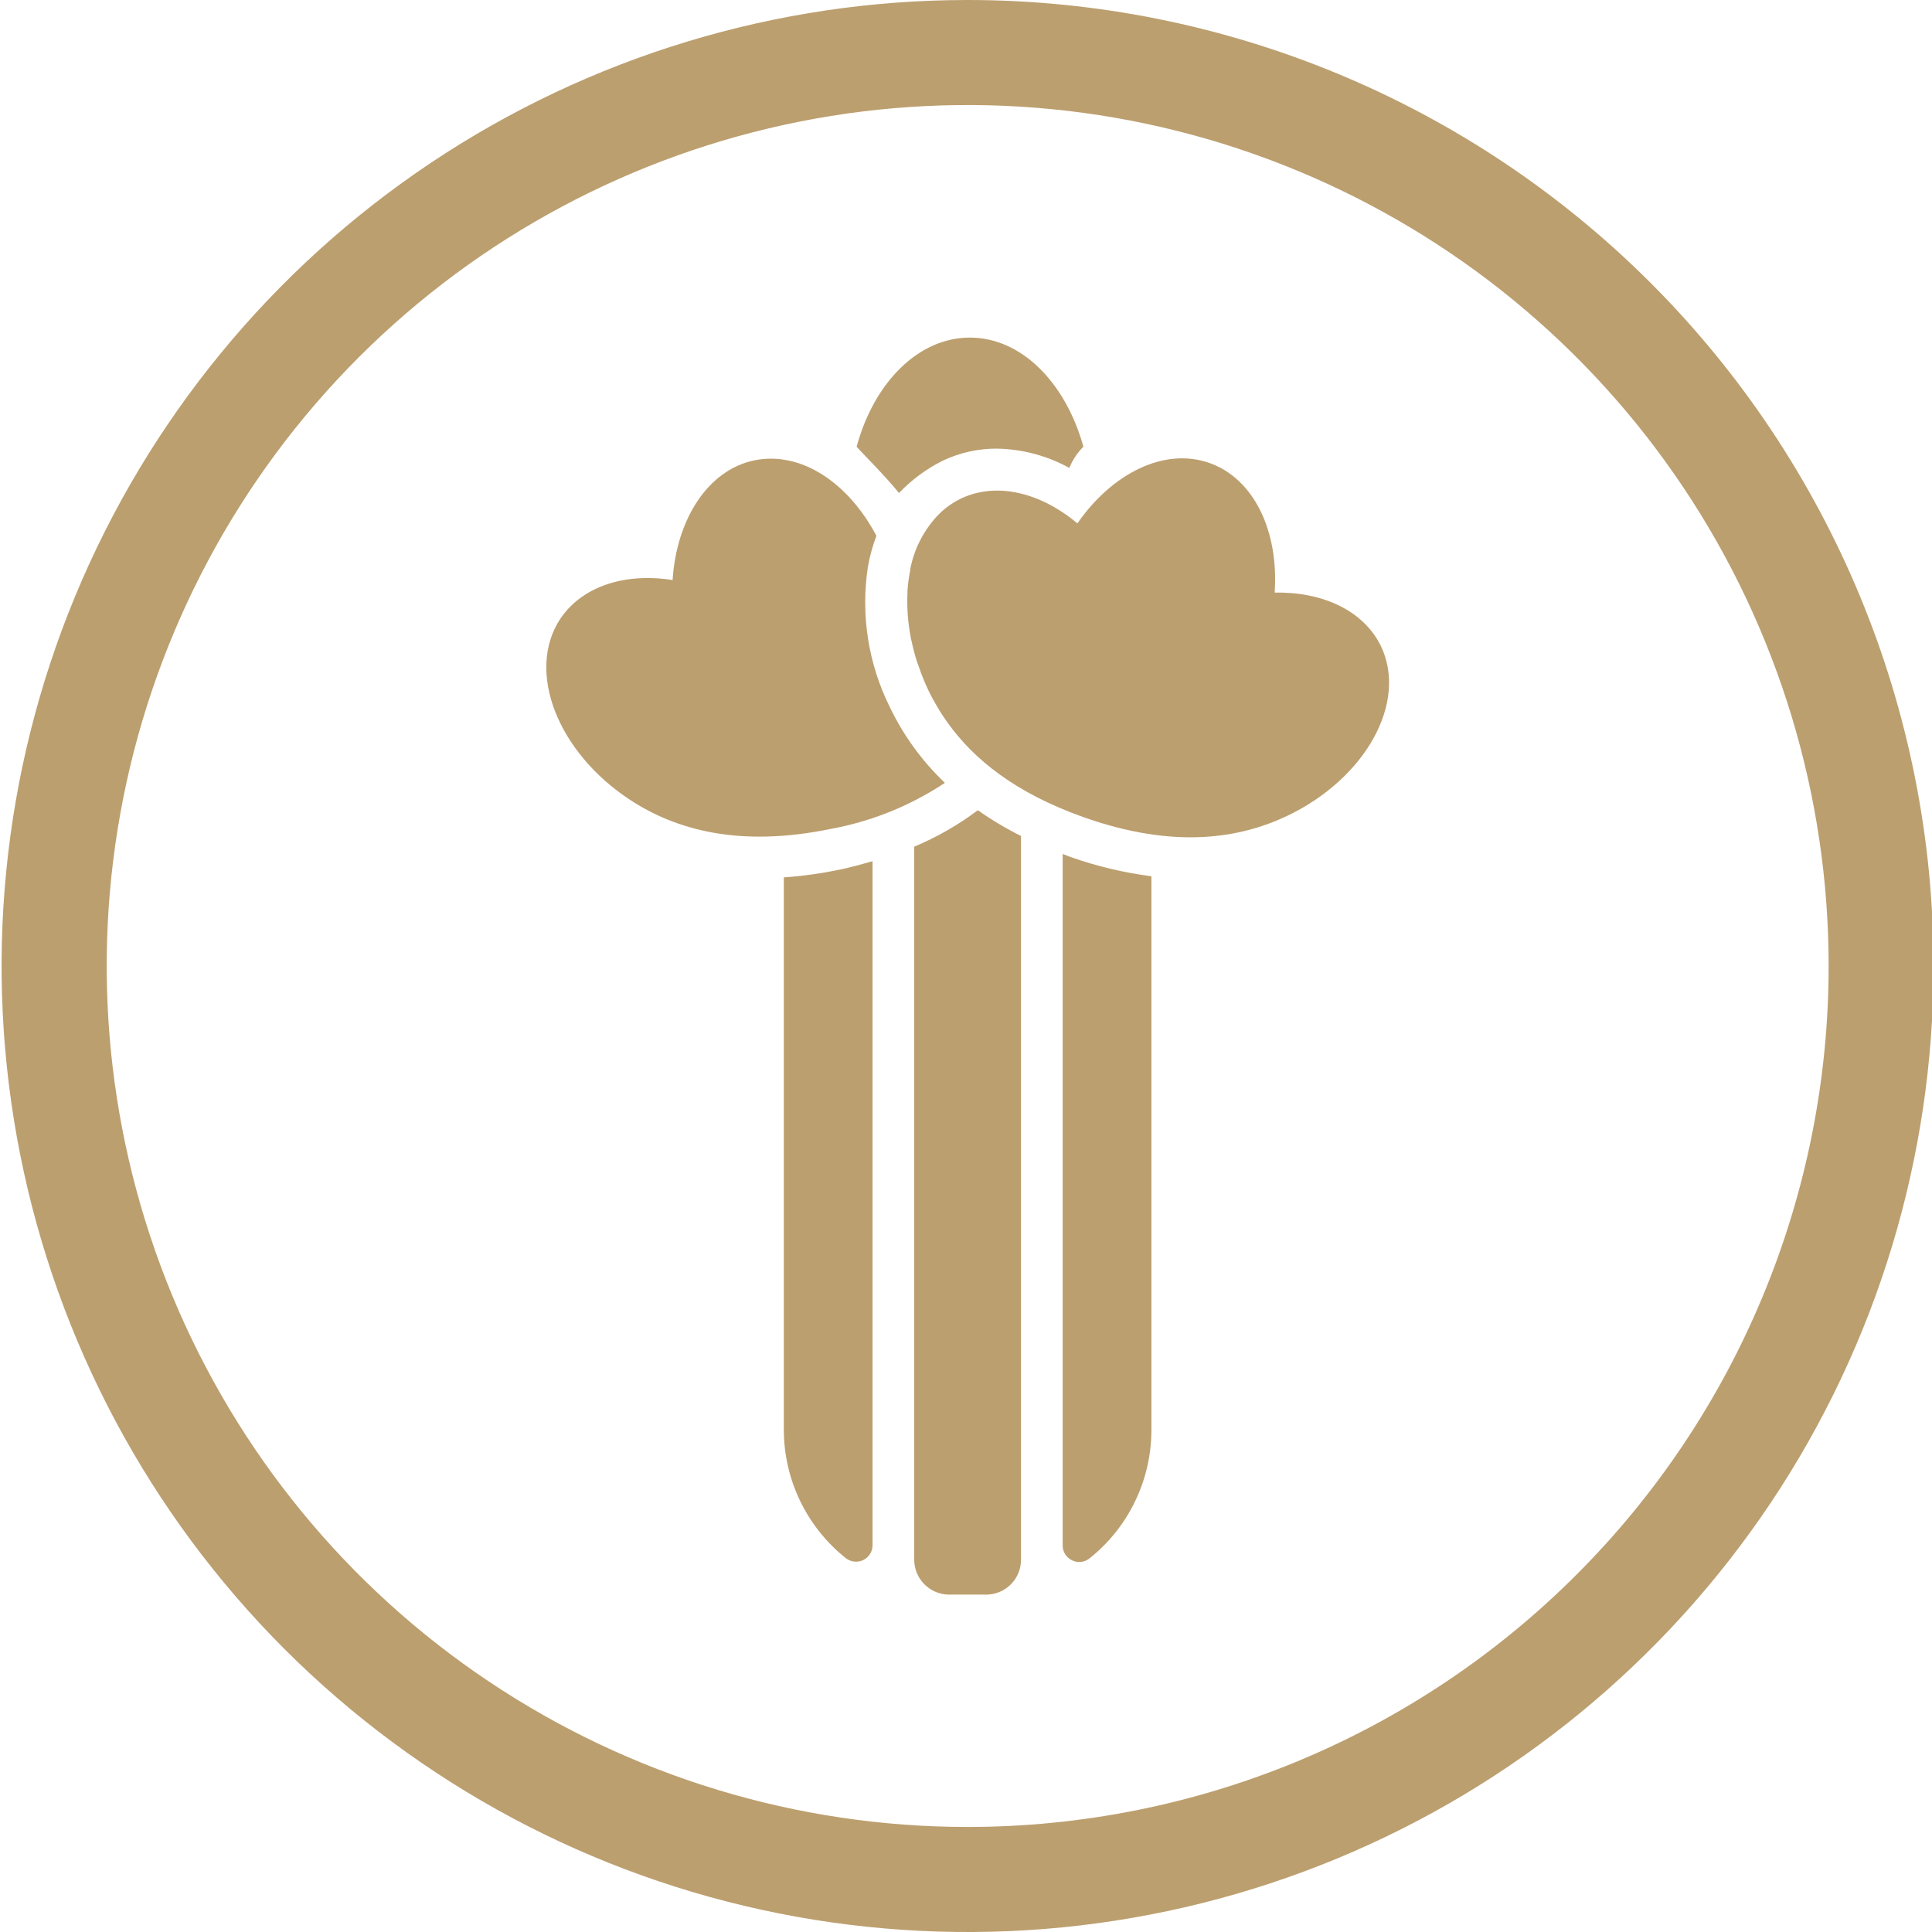
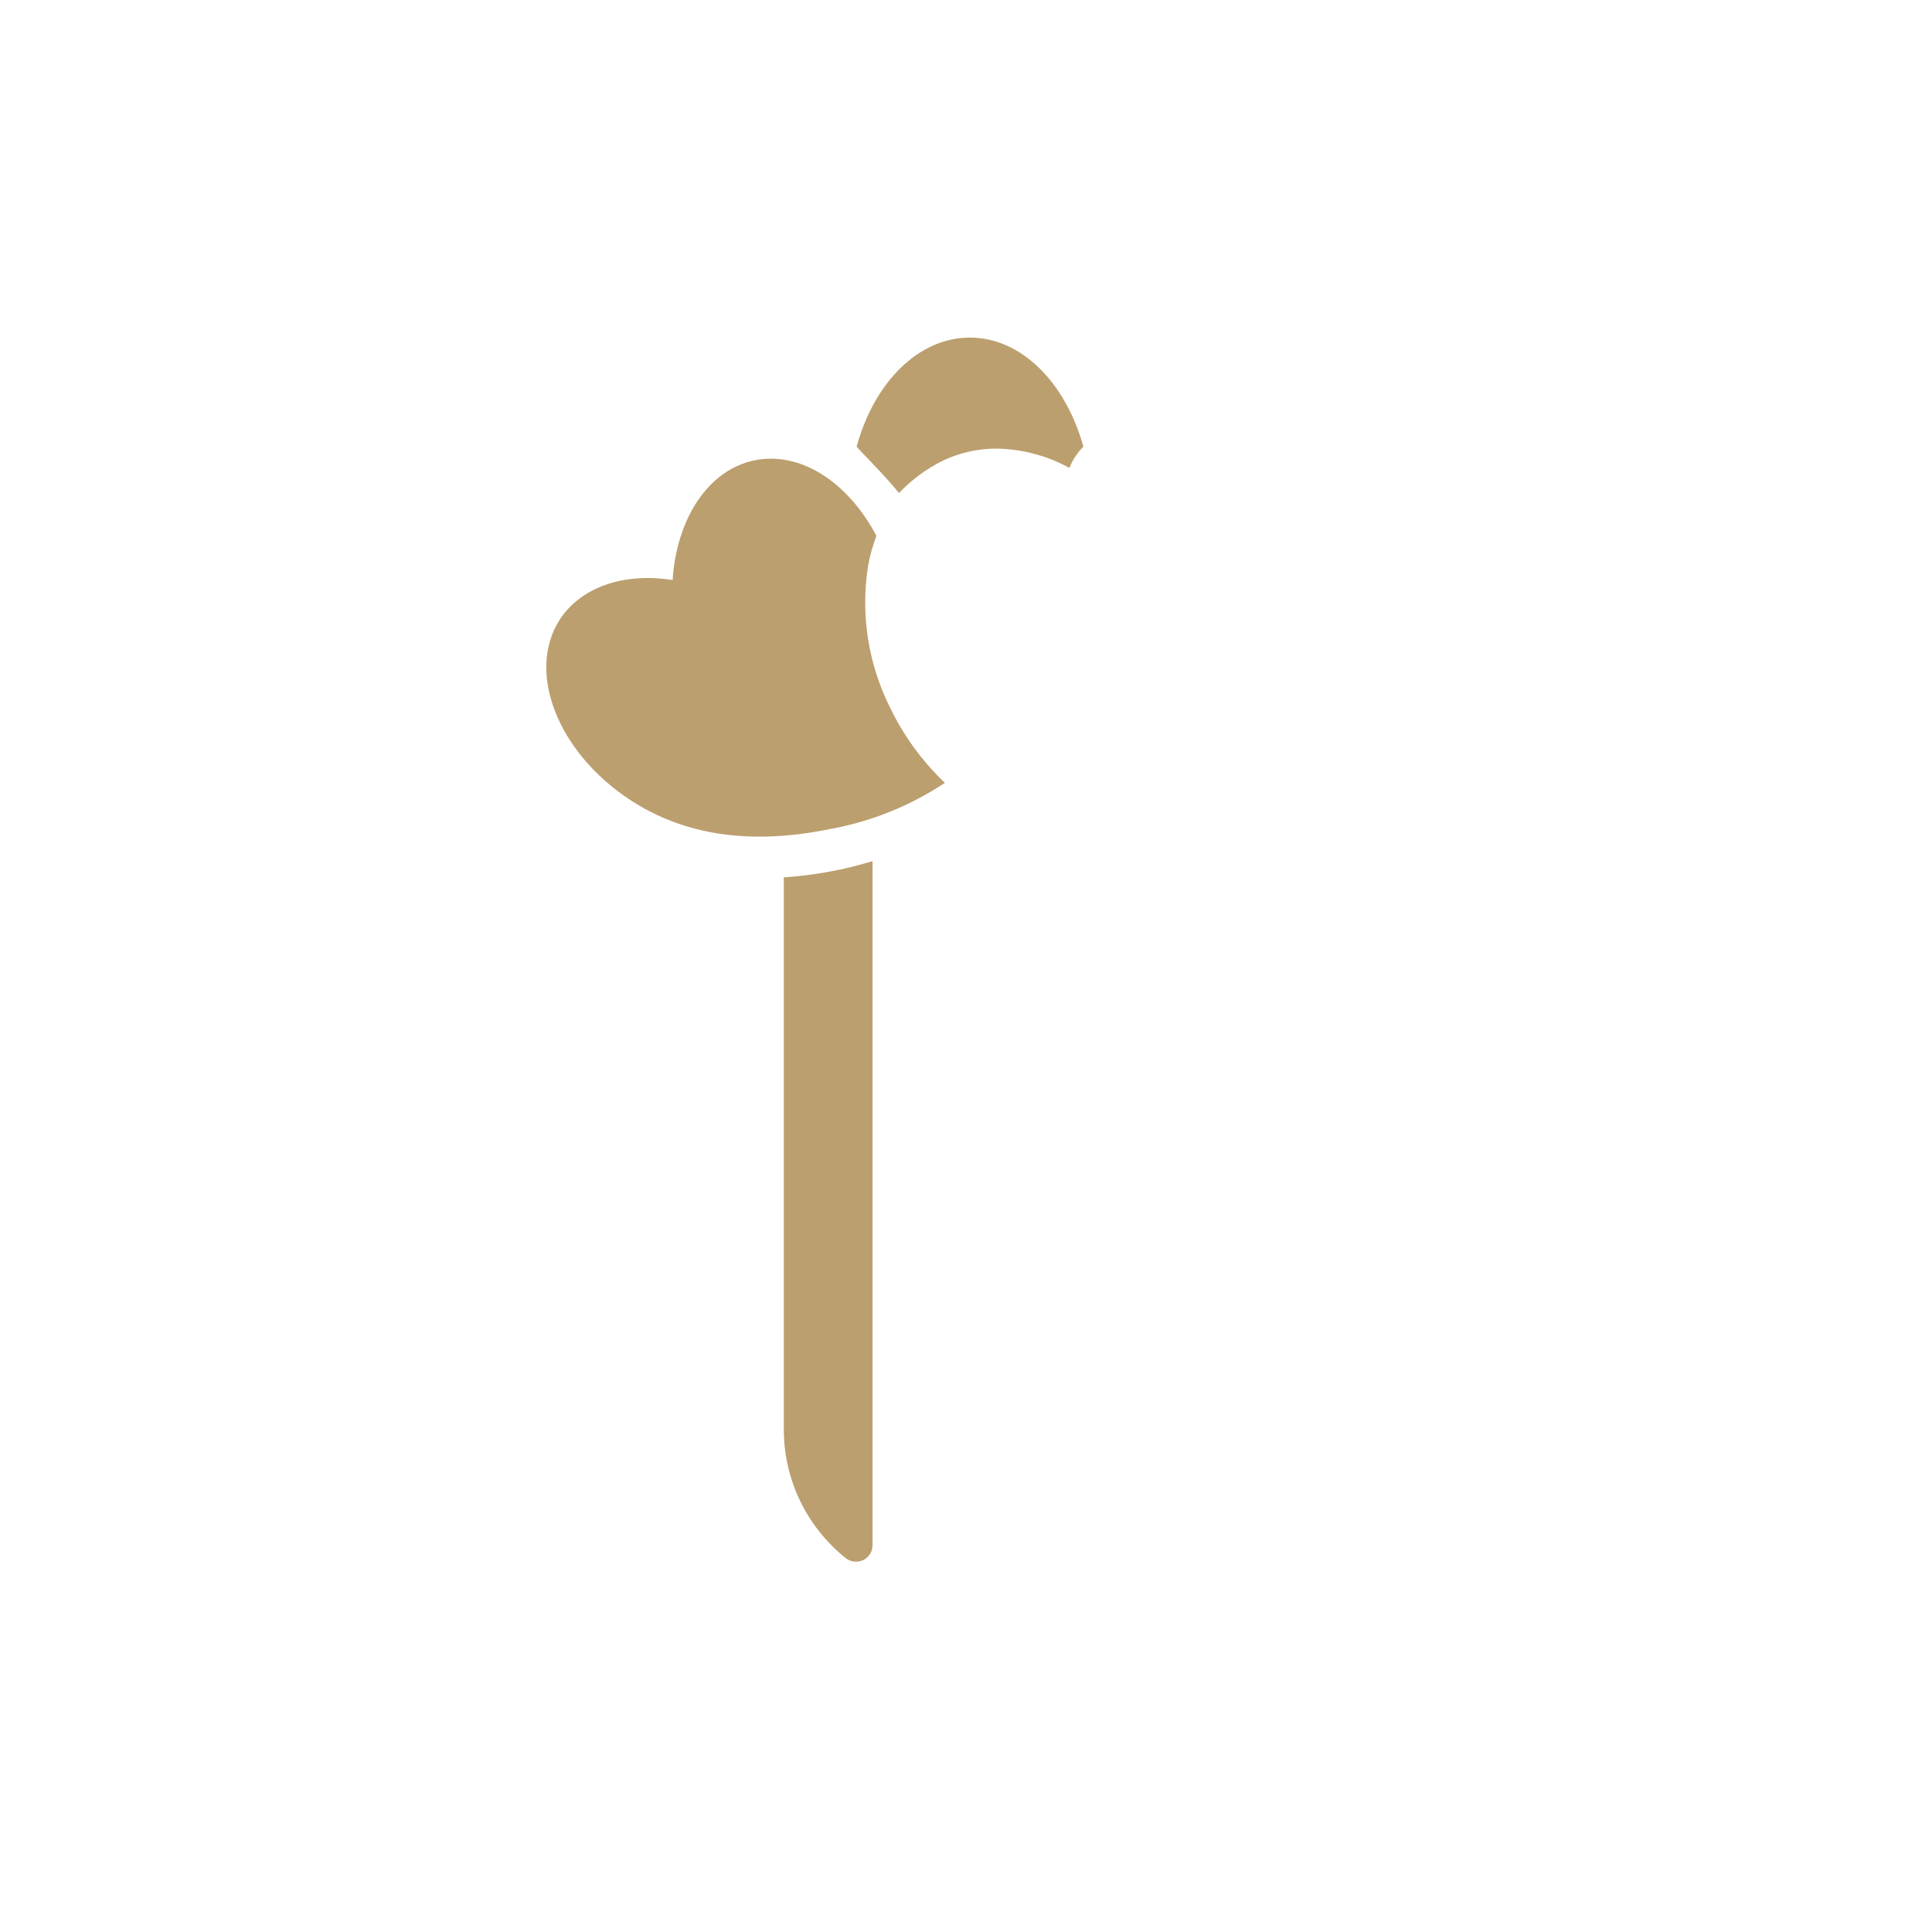
<svg xmlns="http://www.w3.org/2000/svg" width="30" height="30" viewBox="0 0 30 30" fill="none">
  <g clip-path="url(#clip0_3:136)">
-     <path d="M15.024 0C12.058 0 9.158 0.88 6.691 2.528C4.224 4.176 2.302 6.519 1.166 9.26C0.031 12.001 -0.266 15.017 0.313 17.926C0.892 20.836 2.32 23.509 4.418 25.607C6.516 27.704 9.188 29.133 12.098 29.712C15.008 30.291 18.024 29.994 20.765 28.858C23.506 27.723 25.848 25.8 27.497 23.334C29.145 20.867 30.024 17.967 30.024 15C30.024 11.022 28.444 7.206 25.631 4.393C22.818 1.58 19.003 0 15.024 0V0ZM15.024 28.369C12.38 28.369 9.796 27.584 7.598 26.115C5.399 24.646 3.686 22.558 2.674 20.115C1.663 17.672 1.398 14.984 1.914 12.391C2.43 9.798 3.703 7.416 5.573 5.546C7.443 3.677 9.825 2.404 12.418 1.888C15.011 1.372 17.699 1.637 20.142 2.649C22.585 3.661 24.673 5.374 26.142 7.573C27.61 9.771 28.395 12.356 28.395 15C28.395 16.756 28.049 18.494 27.377 20.116C26.705 21.738 25.72 23.212 24.478 24.453C23.237 25.695 21.763 26.68 20.141 27.352C18.519 28.023 16.78 28.369 15.024 28.369V28.369Z" fill="#BC9F6F" />
-     <path d="M16.501 13.26V23.999C16.501 24.047 16.515 24.094 16.541 24.135C16.566 24.176 16.603 24.208 16.646 24.229C16.69 24.25 16.738 24.259 16.786 24.253C16.834 24.248 16.879 24.229 16.917 24.199C17.217 23.961 17.459 23.658 17.625 23.313C17.792 22.968 17.879 22.59 17.879 22.207V13.607C17.451 13.551 17.029 13.451 16.622 13.307L16.501 13.26Z" fill="#BC9F6F" />
-     <path d="M14.196 13.147V24.212C14.194 24.355 14.249 24.492 14.348 24.595C14.447 24.698 14.582 24.757 14.725 24.761H15.326C15.468 24.757 15.604 24.698 15.703 24.595C15.802 24.492 15.856 24.355 15.854 24.212V12.981C15.621 12.865 15.397 12.731 15.184 12.581C14.879 12.81 14.547 13 14.196 13.147V13.147Z" fill="#BC9F6F" />
    <path d="M12.171 13.624V22.202C12.172 22.585 12.258 22.963 12.425 23.308C12.592 23.653 12.834 23.956 13.133 24.195C13.171 24.224 13.216 24.243 13.264 24.248C13.312 24.254 13.361 24.245 13.404 24.225C13.447 24.204 13.484 24.171 13.51 24.13C13.535 24.09 13.549 24.042 13.549 23.994V13.372C13.384 13.42 13.216 13.466 13.038 13.504C12.752 13.563 12.463 13.604 12.171 13.624V13.624Z" fill="#BC9F6F" />
-     <path d="M21.445 10.037C21.178 9.482 20.538 9.187 19.793 9.202C19.858 8.256 19.478 7.436 18.78 7.189C18.083 6.943 17.272 7.345 16.73 8.127C16.158 7.649 15.476 7.477 14.919 7.743C14.779 7.811 14.653 7.904 14.547 8.018C14.336 8.248 14.193 8.532 14.134 8.838V8.855C14.112 8.962 14.098 9.07 14.091 9.179C14.091 9.189 14.091 9.198 14.091 9.207C14.081 9.439 14.098 9.67 14.142 9.898C14.142 9.916 14.149 9.934 14.154 9.953C14.178 10.067 14.208 10.179 14.244 10.29L14.267 10.351C14.307 10.471 14.355 10.588 14.408 10.703C14.449 10.791 14.496 10.877 14.548 10.965C14.6 11.056 14.658 11.143 14.719 11.228V11.228C15.122 11.789 15.763 12.315 16.842 12.695C18.227 13.182 19.242 13.025 19.993 12.666C21.211 12.083 21.858 10.905 21.445 10.037Z" fill="#BC9F6F" />
    <path d="M14.672 12.156C14.317 11.818 14.027 11.419 13.816 10.977C13.482 10.306 13.364 9.548 13.476 8.807C13.505 8.641 13.549 8.478 13.609 8.32C13.172 7.494 12.437 7.001 11.715 7.148C10.993 7.296 10.505 8.062 10.444 9.007C9.707 8.89 9.037 9.101 8.695 9.616C8.168 10.43 8.657 11.682 9.786 12.422C10.483 12.878 11.469 13.168 12.906 12.87C13.537 12.754 14.137 12.511 14.672 12.156V12.156Z" fill="#BC9F6F" />
    <path d="M14.636 7.155C14.899 7.03 15.187 6.965 15.478 6.966C15.873 6.973 16.26 7.076 16.605 7.266C16.655 7.142 16.729 7.03 16.823 6.936C16.548 5.945 15.863 5.242 15.06 5.242C14.257 5.242 13.57 5.945 13.302 6.936C13.286 6.93 13.778 7.422 13.959 7.656C14.154 7.451 14.383 7.282 14.636 7.155V7.155Z" fill="#BC9F6F" />
  </g>
  <defs>
    <clipPath id="clip0_3:136">
      <rect width="30" height="30" fill="white" />
    </clipPath>
  </defs>
</svg>